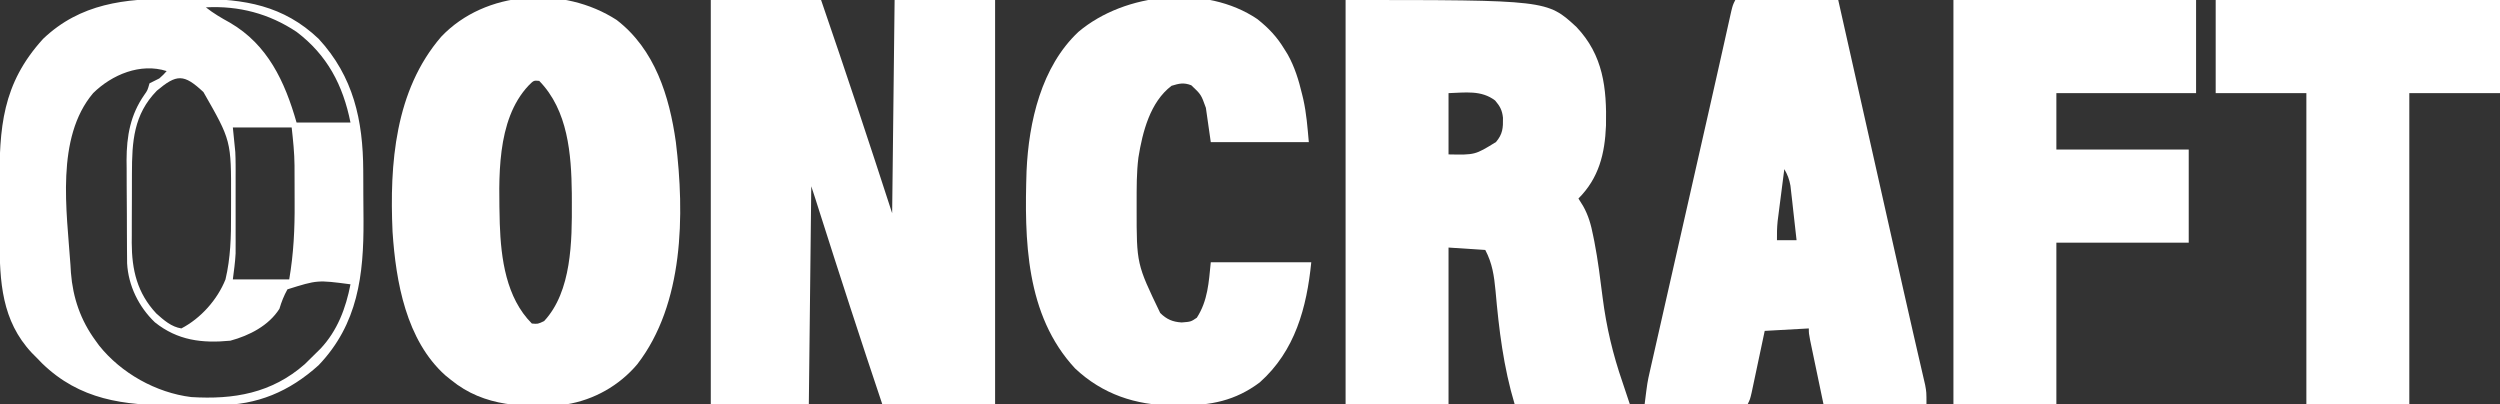
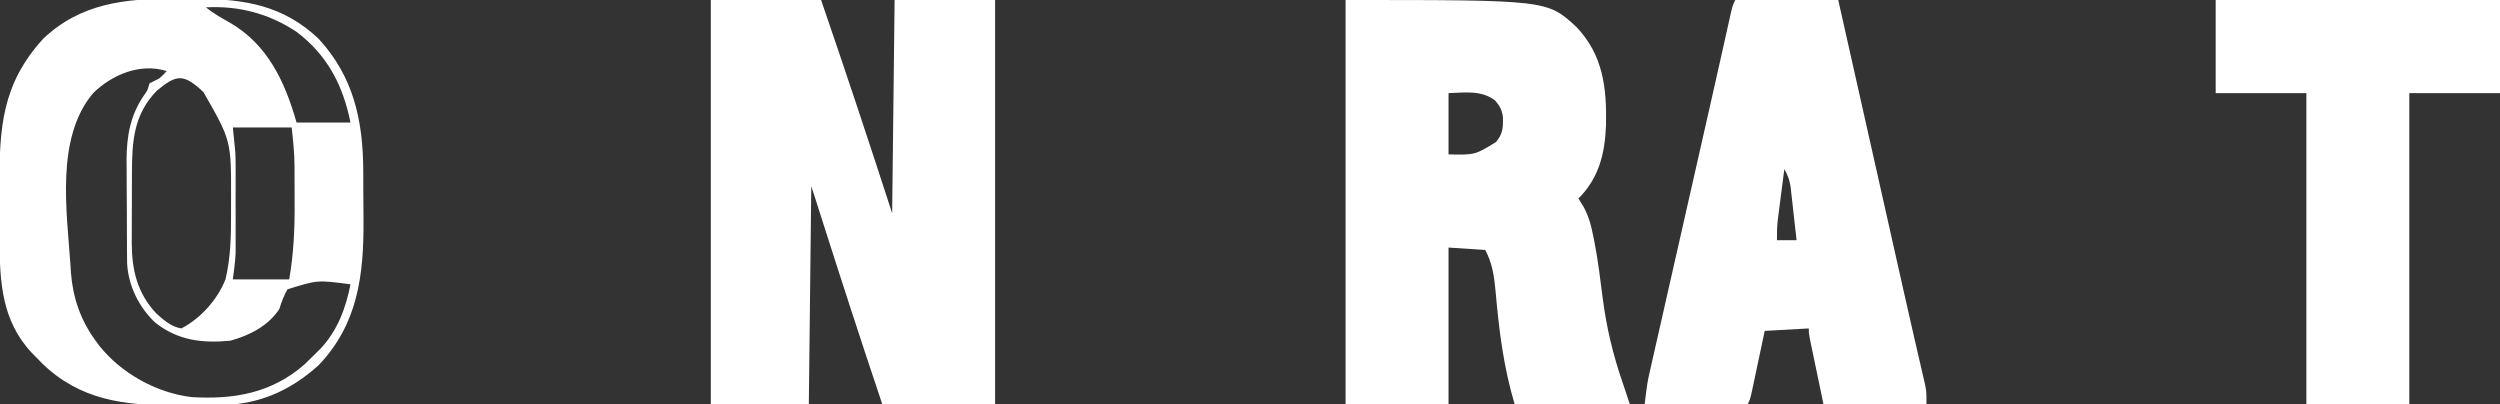
<svg xmlns="http://www.w3.org/2000/svg" version="1.1" width="1020" height="165">
  <rect width="100%" height="100%" fill="#333333" stroke="none" />
  <path d="M0 0 C14.85 0 29.7 0 45 0 C54.947 28.919 64.57 57.908 74 87 C74.33 58.29 74.66 29.58 75 0 C88.53 0 102.06 0 116 0 C116 54.45 116 108.9 116 165 C100.82 165 85.64 165 70 165 C61.178 138.754 52.642 112.428 44.246 86.043 C43.823 84.715 43.823 84.715 43.392 83.359 C43.146 82.586 42.9 81.813 42.647 81.017 C42.109 79.341 41.557 77.67 41 76 C40.67 105.37 40.34 134.74 40 165 C26.8 165 13.6 165 0 165 C0 110.55 0 56.1 0 0 Z " fill="#FFFFFF" transform="translate(290,0)" />
  <path d="M0 0 C82.228 0 82.228 0 94.176 11.004 C105.135 22.524 106.58 35.952 106.246 51.227 C105.784 62.734 103.35 72.65 95 81 C95.619 81.987 96.237 82.975 96.875 83.992 C99.079 87.871 100.159 91.766 101 96.125 C101.164 96.926 101.328 97.726 101.497 98.551 C102.978 106.134 103.903 113.777 104.875 121.438 C106.416 133.466 109.042 144.559 113 156 C113.99 158.97 114.98 161.94 116 165 C100.49 165 84.98 165 69 165 C64.405 149.683 62.579 134.543 61.178 118.659 C60.59 112.525 59.886 107.476 57 102 C52.05 101.67 47.1 101.34 42 101 C42 122.12 42 143.24 42 165 C28.14 165 14.28 165 0 165 C0 110.55 0 56.1 0 0 Z M42 38 C42 46.25 42 54.5 42 63 C52.823 63.211 52.823 63.211 61.375 57.938 C64.102 54.687 64.288 52.272 64.211 48.031 C63.894 44.984 62.986 43.318 61 41 C55.355 36.692 48.759 37.793 42 38 Z " fill="#FFFFFF" transform="translate(549,0)" />
-   <path d="M0 0 C15.529 11.977 21.464 31.046 24.09 49.762 C27.694 79.382 27.38 115.766 8.363 140.402 C1.014 149.128 -9.326 154.978 -20.66 156.805 C-37.618 158.143 -53.964 158.02 -67.66 146.805 C-68.409 146.203 -69.158 145.601 -69.93 144.98 C-85.948 130.654 -90.152 106.763 -91.5 86.367 C-92.742 58.731 -90.55 28.71 -71.66 6.805 C-53.652 -12.213 -21.698 -14.137 0 0 Z M-35.973 26.68 C-49.343 40.839 -48.128 64.958 -47.753 83.102 C-47.263 97.308 -45.171 113.294 -34.66 123.805 C-32.225 124.022 -32.225 124.022 -29.66 122.805 C-18.368 110.686 -18.277 90.032 -18.348 74.492 C-18.352 73.23 -18.356 71.967 -18.36 70.667 C-18.552 54.745 -19.889 36.845 -31.66 24.805 C-33.897 24.595 -33.897 24.595 -35.973 26.68 Z " fill="#FFFFFF" transform="translate(251.66,8.195)" />
  <path d="M0 0 C13.86 0 27.72 0 42 0 C42.842 3.745 43.684 7.491 44.551 11.35 C47.361 23.851 50.171 36.352 52.981 48.852 C54.681 56.417 56.382 63.982 58.082 71.547 C59.568 78.157 61.053 84.768 62.539 91.378 C63.473 95.53 64.406 99.682 65.339 103.835 C65.783 105.809 66.227 107.784 66.671 109.758 C67.247 112.32 67.822 114.882 68.396 117.444 C69.746 123.458 71.104 129.469 72.49 135.475 C73.15 138.34 73.807 141.205 74.463 144.071 C74.777 145.436 75.093 146.8 75.411 148.164 C75.851 150.051 76.283 151.94 76.716 153.829 C76.964 154.903 77.213 155.976 77.469 157.083 C78 160 78 160 78 165 C64.14 165 50.28 165 36 165 C35.01 160.256 34.02 155.512 33 150.625 C32.687 149.129 32.374 147.633 32.051 146.092 C31.807 144.92 31.564 143.747 31.312 142.539 C31.061 141.335 30.81 140.13 30.551 138.889 C30 136 30 136 30 134 C24.06 134.33 18.12 134.66 12 135 C11.578 136.998 11.157 138.996 10.723 141.055 C10.312 142.988 9.902 144.92 9.491 146.853 C9.206 148.197 8.922 149.542 8.639 150.886 C8.232 152.818 7.821 154.749 7.41 156.68 C7.164 157.842 6.918 159.005 6.664 160.203 C6 163 6 163 5 165 C-8.86 165 -22.72 165 -37 165 C-35.875 156 -35.875 156 -34.864 151.539 C-34.637 150.529 -34.41 149.52 -34.176 148.48 C-33.929 147.398 -33.682 146.316 -33.427 145.201 C-33.165 144.04 -32.903 142.879 -32.633 141.683 C-31.917 138.512 -31.197 135.341 -30.475 132.171 C-29.712 128.814 -28.954 125.457 -28.195 122.1 C-26.751 115.716 -25.303 109.332 -23.853 102.949 C-22.231 95.807 -20.614 88.664 -18.997 81.521 C-17.012 72.752 -15.026 63.982 -13.036 55.213 C-12.756 53.977 -12.476 52.742 -12.187 51.469 C-11.634 49.03 -11.08 46.592 -10.526 44.154 C-9.193 38.278 -7.864 32.402 -6.55 26.522 C-5.904 23.633 -5.256 20.744 -4.608 17.855 C-4.298 16.466 -3.988 15.077 -3.679 13.688 C-3.252 11.767 -2.821 9.847 -2.391 7.926 C-2.146 6.828 -1.901 5.73 -1.649 4.599 C-1 2 -1 2 0 0 Z M20 69 C19.495 72.895 18.997 76.791 18.5 80.688 C18.357 81.79 18.214 82.893 18.066 84.029 C17.931 85.096 17.796 86.163 17.656 87.262 C17.468 88.731 17.468 88.731 17.275 90.229 C17.016 92.842 16.95 95.376 17 98 C19.64 98 22.28 98 25 98 C24.554 93.915 24.091 89.833 23.625 85.75 C23.436 84.012 23.436 84.012 23.242 82.238 C23.113 81.123 22.984 80.008 22.852 78.859 C22.736 77.833 22.621 76.807 22.502 75.749 C22.025 73.135 21.324 71.285 20 69 Z " fill="#FFFFFF" transform="translate(708,0)" />
-   <path d="M0 0 C4.577 3.601 8.057 7.269 11.062 12.25 C11.72 13.304 11.72 13.304 12.391 14.379 C15.317 19.589 16.928 24.915 18.312 30.688 C18.476 31.367 18.639 32.046 18.807 32.746 C20.119 38.647 20.504 44.102 21.062 50.25 C7.862 50.25 -5.338 50.25 -18.938 50.25 C-19.927 43.32 -19.927 43.32 -20.938 36.25 C-22.877 30.831 -22.877 30.831 -26.887 27.043 C-29.964 25.853 -31.807 26.292 -34.938 27.25 C-43.707 33.881 -46.786 46.118 -48.461 56.492 C-49.247 62.687 -49.182 68.888 -49.188 75.125 C-49.188 75.817 -49.189 76.51 -49.19 77.223 C-49.206 99.924 -49.206 99.924 -39.562 119.961 C-36.894 122.586 -34.454 123.59 -30.812 123.812 C-27.055 123.519 -27.055 123.519 -24.625 121.875 C-20.135 114.89 -19.756 107.432 -18.938 99.25 C-5.407 99.25 8.123 99.25 22.062 99.25 C20.213 117.741 15.473 135.422 1.062 148.25 C-8.903 155.748 -19.042 157.76 -31.312 157.625 C-32.883 157.642 -32.883 157.642 -34.484 157.66 C-49.603 157.604 -63.184 153.051 -74.312 142.562 C-94.55 120.783 -94.998 90.004 -94.106 62.017 C-93.21 41.976 -88.076 19.453 -72.938 5.25 C-53.901 -10.86 -20.924 -14.135 0 0 Z " fill="#FFFFFF" transform="translate(512.938,7.75)" />
-   <path d="M0 0 C32.67 0 65.34 0 99 0 C99 12.54 99 25.08 99 38 C80.19 38 61.38 38 42 38 C42 45.59 42 53.18 42 61 C59.82 61 77.64 61 96 61 C96 73.54 96 86.08 96 99 C78.18 99 60.36 99 42 99 C42 120.78 42 142.56 42 165 C28.14 165 14.28 165 0 165 C0 110.55 0 56.1 0 0 Z " fill="#FFFFFF" transform="translate(797,0)" />
  <path d="M0 0 C3.221 0.029 6.44 0.021 9.662 0.008 C28.757 0.026 44.707 2.623 59.103 16.306 C73.323 31.725 77.214 49.592 77.298 69.974 C77.304 71.058 77.31 72.142 77.316 73.258 C77.325 75.543 77.332 77.827 77.335 80.111 C77.345 83.561 77.376 87.009 77.408 90.459 C77.515 112.67 75.136 132.682 59.095 149.467 C47.144 160.254 34.012 165.784 17.998 165.767 C16.57 165.774 16.57 165.774 15.113 165.78 C13.105 165.786 11.097 165.787 9.09 165.782 C6.066 165.779 3.043 165.802 0.019 165.828 C-20.41 165.897 -38.361 163.627 -53.725 148.717 C-54.804 147.603 -54.804 147.603 -55.905 146.467 C-56.562 145.807 -57.22 145.147 -57.897 144.467 C-70.248 131.32 -71.055 115.354 -71.073 98.205 C-71.076 97.056 -71.079 95.907 -71.083 94.723 C-71.088 92.304 -71.09 89.884 -71.09 87.465 C-71.092 83.807 -71.11 80.15 -71.129 76.492 C-71.188 52.562 -70.09 34.712 -53.28 16.279 C-38.156 1.893 -19.899 -0.196 0 0 Z M13.095 3.467 C16.199 5.926 19.44 7.812 22.908 9.717 C38.342 18.707 45.318 33.747 50.095 50.467 C57.355 50.467 64.615 50.467 72.095 50.467 C69.045 35.213 62.6 22.921 50.095 13.467 C38.873 5.995 26.484 2.755 13.095 3.467 Z M-32.905 38.467 C-48.291 56.686 -43.652 86.625 -42.155 108.592 C-42.093 109.626 -42.032 110.66 -41.968 111.726 C-41.164 121.986 -38.007 131.147 -31.905 139.467 C-31.437 140.111 -30.969 140.756 -30.487 141.42 C-21.466 152.735 -7.235 160.697 7.095 162.467 C24.459 163.545 39.963 160.916 53.47 149.029 C55.031 147.528 56.575 146.009 58.095 144.467 C58.67 143.902 59.245 143.337 59.837 142.756 C66.764 135.399 70.2 126.217 72.095 116.467 C58.599 114.683 58.599 114.683 46.373 118.517 C44.917 121.138 43.948 123.598 43.095 126.467 C38.719 133.343 30.815 137.375 23.095 139.467 C11.479 140.588 1.545 139.364 -7.717 131.967 C-14.305 125.662 -18.547 117.024 -19.045 107.889 C-19.055 106.517 -19.055 106.517 -19.066 105.116 C-19.076 104.071 -19.085 103.026 -19.095 101.949 C-19.099 100.828 -19.104 99.707 -19.108 98.552 C-19.114 97.387 -19.119 96.222 -19.125 95.021 C-19.135 92.555 -19.141 90.089 -19.145 87.622 C-19.155 83.876 -19.186 80.131 -19.217 76.385 C-19.224 73.982 -19.229 71.58 -19.233 69.177 C-19.245 68.069 -19.258 66.96 -19.27 65.818 C-19.243 55.956 -17.713 47.308 -11.991 39.123 C-10.72 37.339 -10.72 37.339 -9.905 34.467 C-8.589 33.765 -7.254 33.101 -5.905 32.467 C-4.196 30.925 -4.196 30.925 -2.905 29.467 C-13.577 26.052 -25.203 30.883 -32.905 38.467 Z M-6.905 37.467 C-16.418 47.196 -17.058 58.289 -17.073 71.213 C-17.076 72.223 -17.079 73.234 -17.083 74.275 C-17.088 76.402 -17.09 78.529 -17.09 80.656 C-17.092 83.891 -17.11 87.125 -17.129 90.359 C-17.132 92.435 -17.134 94.511 -17.135 96.588 C-17.142 97.544 -17.15 98.501 -17.157 99.486 C-17.12 110.604 -14.935 120.024 -7.131 128.361 C-4.112 131.07 -0.984 133.839 3.095 134.467 C11.023 130.338 17.781 122.751 21.095 114.467 C23.181 105.678 23.408 96.892 23.356 87.914 C23.345 85.733 23.356 83.553 23.369 81.373 C23.429 57.85 23.429 57.85 12.095 38.029 C4.081 30.544 1.23 30.648 -6.905 37.467 Z M24.095 52.467 C24.425 55.767 24.755 59.067 25.095 62.467 C25.171 64.148 25.223 65.831 25.225 67.514 C25.228 68.368 25.231 69.223 25.234 70.103 C25.232 70.989 25.23 71.874 25.228 72.787 C25.229 73.73 25.23 74.674 25.231 75.646 C25.232 77.624 25.23 79.602 25.226 81.58 C25.22 84.591 25.226 87.601 25.232 90.611 C25.231 92.545 25.23 94.478 25.228 96.412 C25.23 97.302 25.232 98.191 25.234 99.108 C25.231 99.956 25.228 100.804 25.225 101.678 C25.224 102.412 25.223 103.145 25.222 103.901 C25.047 107.439 24.535 110.952 24.095 114.467 C31.685 114.467 39.275 114.467 47.095 114.467 C48.901 103.938 49.379 93.897 49.301 83.242 C49.283 80.64 49.281 78.039 49.281 75.437 C49.276 73.753 49.27 72.069 49.263 70.385 C49.262 69.622 49.261 68.859 49.26 68.073 C49.214 62.751 48.69 57.818 48.095 52.467 C40.175 52.467 32.255 52.467 24.095 52.467 Z " fill="#FFFFFF" transform="translate(70.905,-0.467)" />
-   <path d="M0 0 C38.28 0 76.56 0 116 0 C116 12.54 116 25.08 116 38 C103.79 38 91.58 38 79 38 C79 79.91 79 121.82 79 165 C65.14 165 51.28 165 37 165 C37 123.09 37 81.18 37 38 C24.79 38 12.58 38 0 38 C0 25.46 0 12.92 0 0 Z " fill="#FFFFFF" transform="translate(904,0)" />
+   <path d="M0 0 C38.28 0 76.56 0 116 0 C116 12.54 116 25.08 116 38 C103.79 38 91.58 38 79 38 C79 79.91 79 121.82 79 165 C65.14 165 51.28 165 37 165 C37 123.09 37 81.18 37 38 C24.79 38 12.58 38 0 38 C0 25.46 0 12.92 0 0 " fill="#FFFFFF" transform="translate(904,0)" />
</svg>